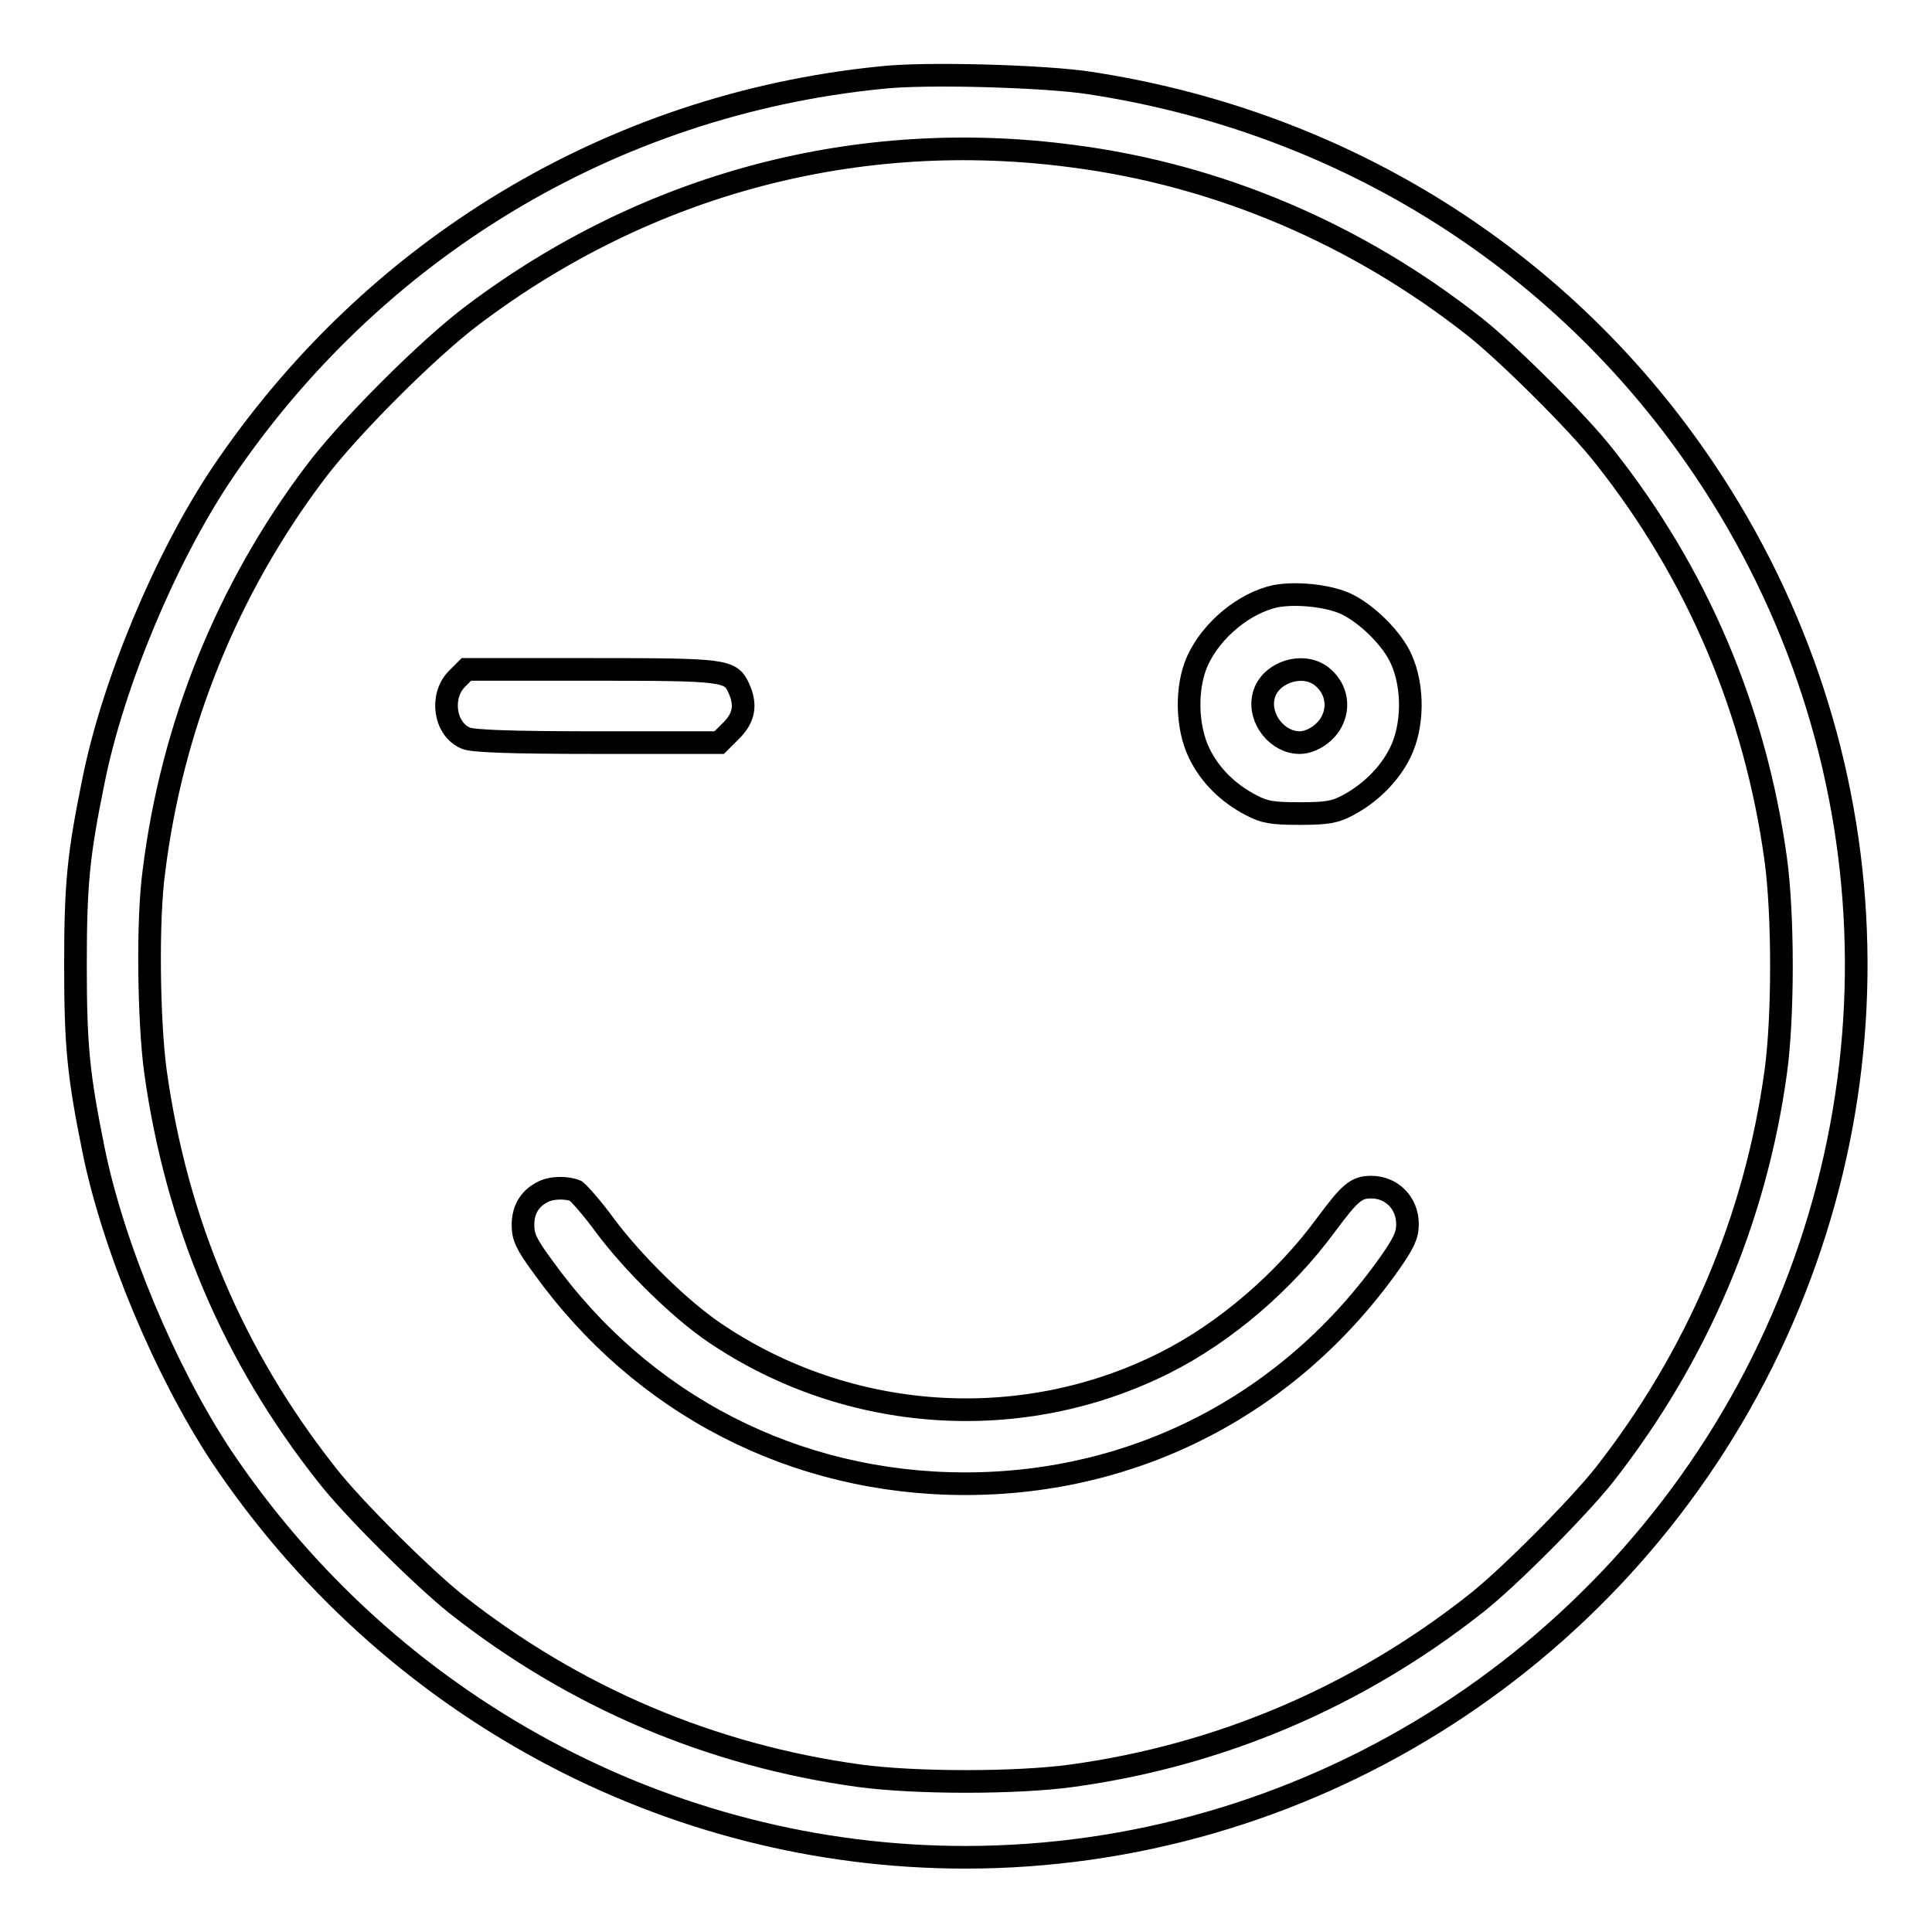
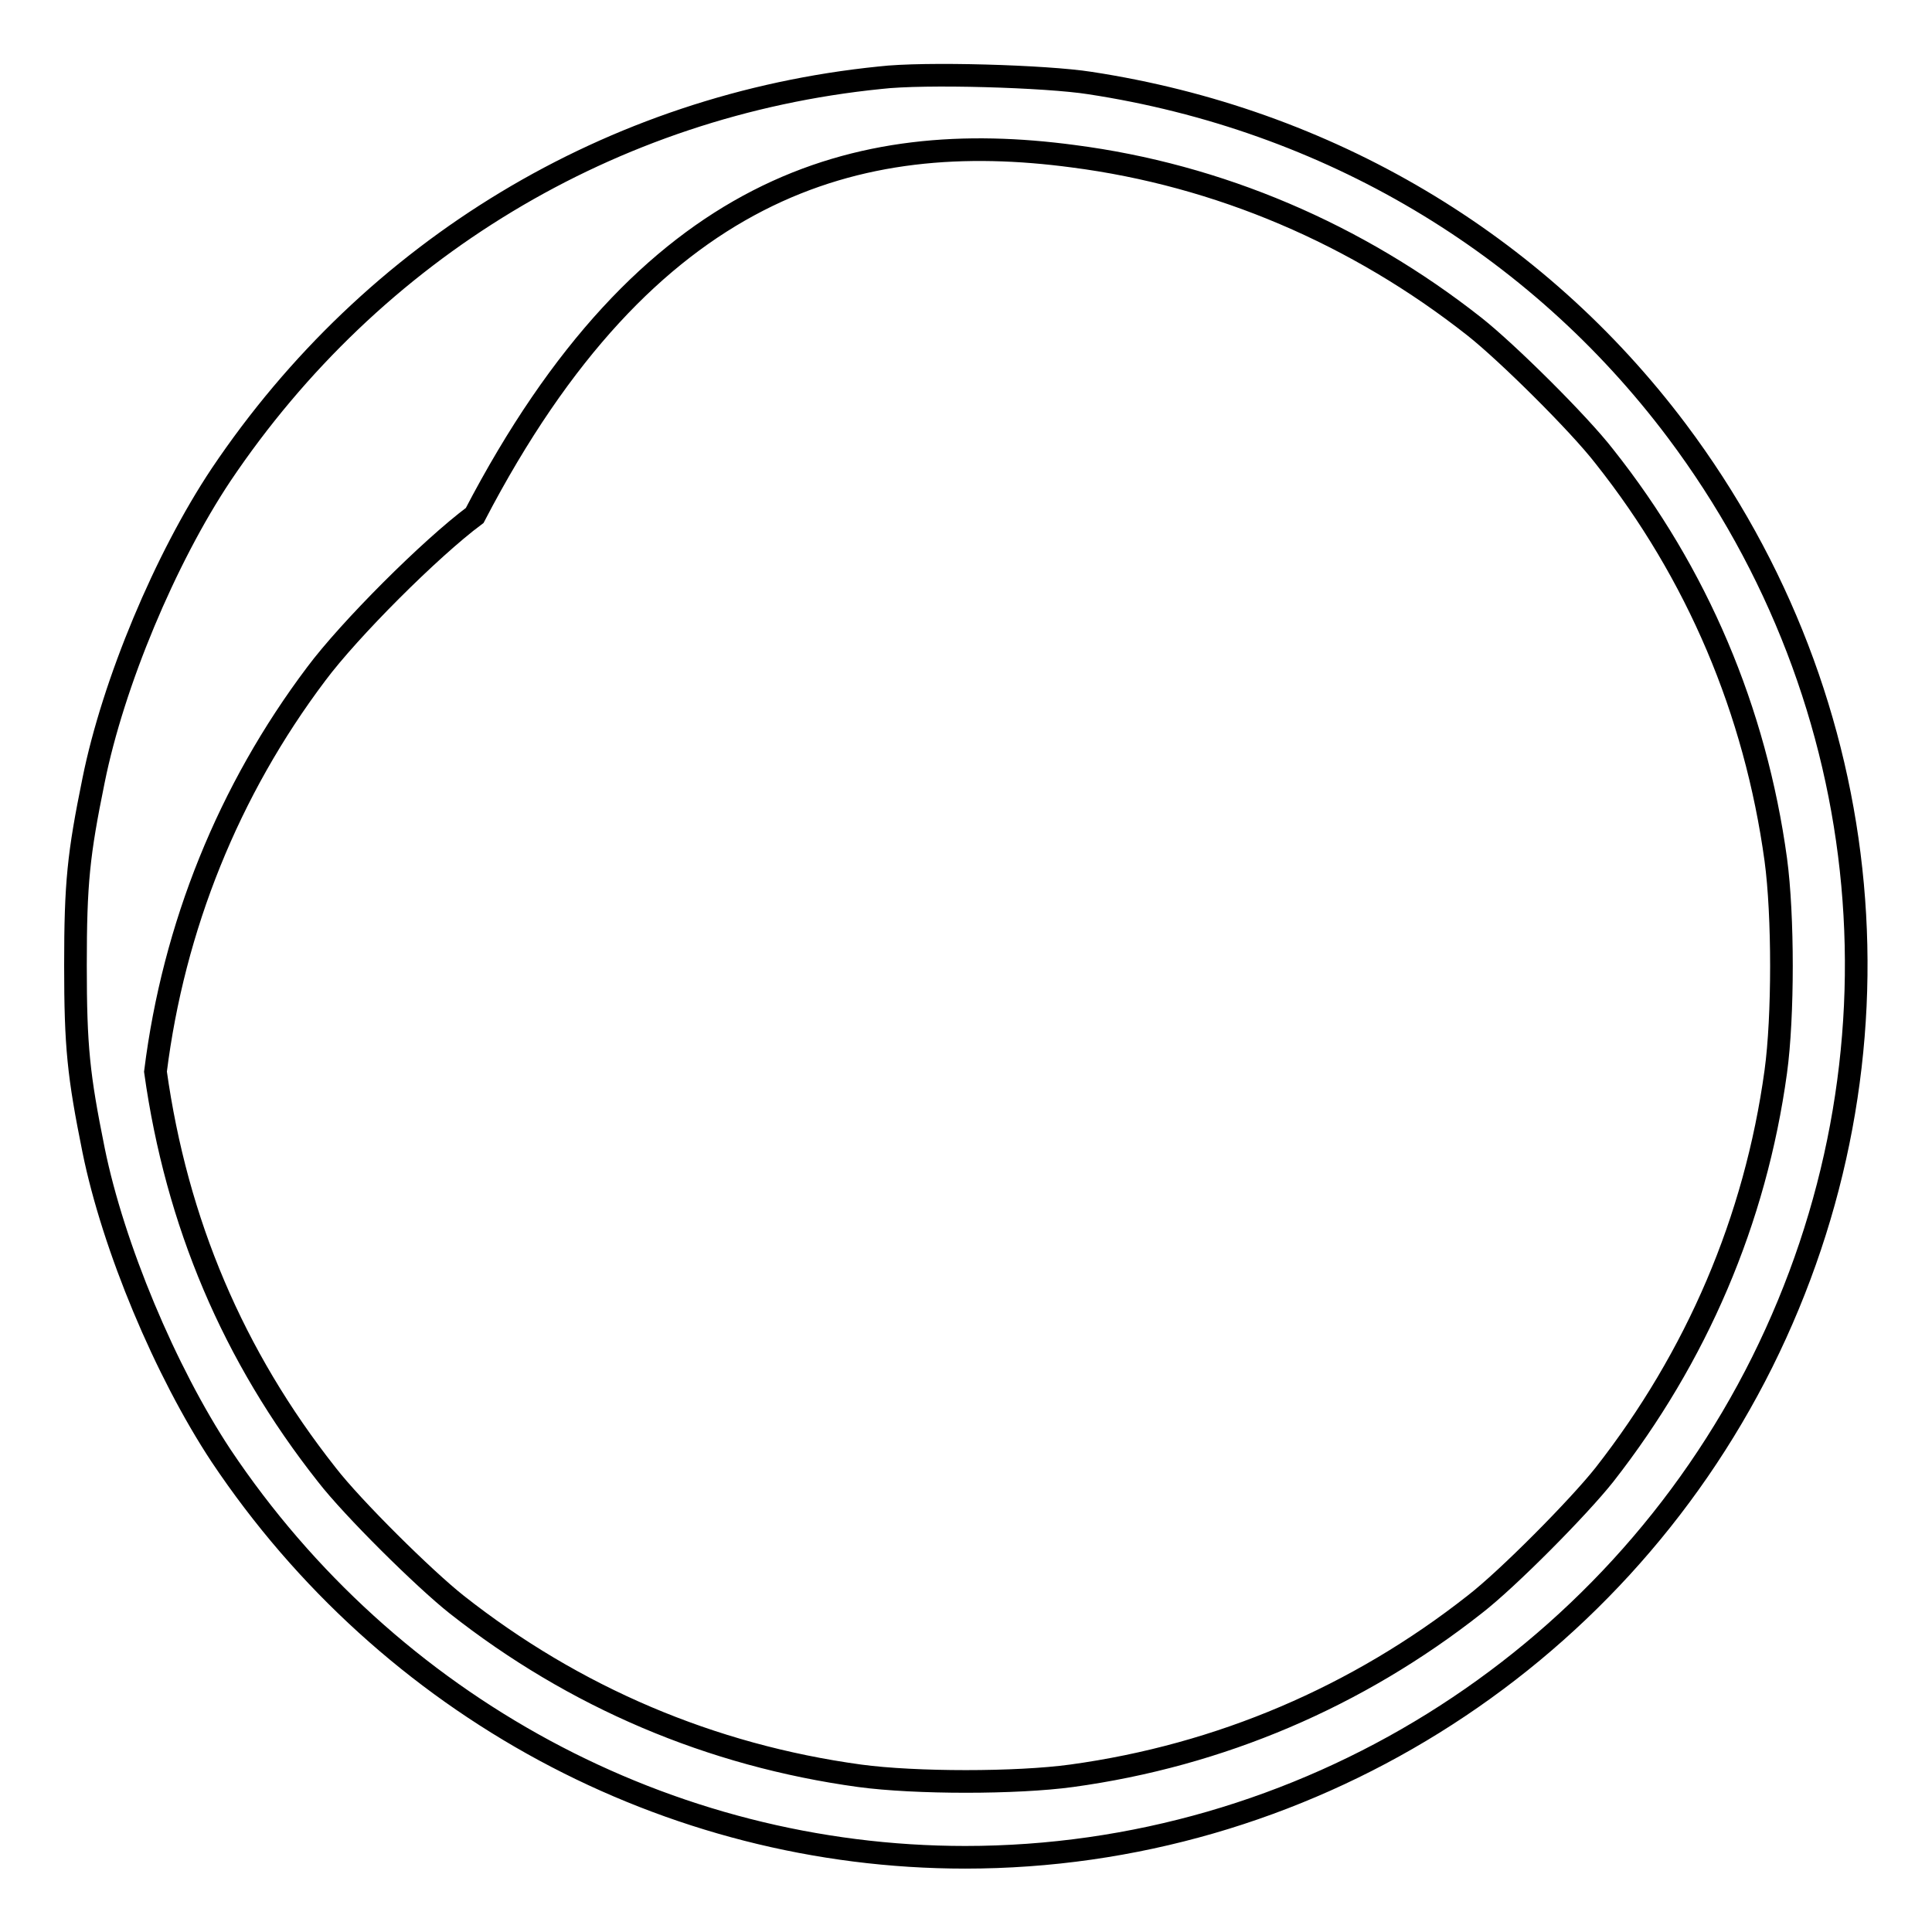
<svg xmlns="http://www.w3.org/2000/svg" version="1.1" x="0px" y="0px" viewBox="0 0 256 256" enable-background="new 0 0 256 256" xml:space="preserve">
  <g>
    <g>
      <g>
-         <path stroke-width="3" fill-opacity="0" stroke="#000000" d="M116.6,10.3C81,13.9,49.4,33,29.3,62.9C21.9,74,15,90.5,12.4,103.4c-2,9.8-2.4,13.6-2.4,24.5c0,10.8,0.4,14.6,2.4,24.5c2.6,12.8,9.5,29.3,16.9,40.5c22.2,33.2,59.2,53.2,98.6,53.2c44.6,0,85.6-25.5,105.6-65.6c20-40.2,15.7-87.4-11.3-123.4c-18.7-24.9-46.3-41.3-77.8-46.1C138.7,10.1,122.5,9.6,116.6,10.3z M142.2,20.7c19.3,2.5,37.6,10.3,53.2,22.6c4.3,3.4,13.8,12.8,17.2,17.2c12.3,15.5,20,33.7,22.7,53.4c1,7.4,1,20.8,0,28.1c-2.7,19.7-10.5,37.8-22.7,53.4c-3.4,4.3-12.8,13.8-17.2,17.2c-15.5,12.2-33.7,20-53.4,22.7c-7.3,1-20.7,1-28.1,0c-19.7-2.7-37.8-10.4-53.4-22.7c-4.3-3.4-13.8-12.8-17.2-17.2C30.9,179.7,23.4,162,20.6,142c-0.9-6.6-1.1-20.1-0.2-26.6c2.4-19.2,9.7-37.3,21.3-52.7c4.4-5.9,15.1-16.6,21-21C85.8,24.3,113.7,16.9,142.2,20.7z" />
-         <path stroke-width="3" fill-opacity="0" stroke="#000000" d="M169,79c-4.1,0.9-8.4,4.4-10.3,8.5c-1.6,3.5-1.5,8.8,0.2,12.3c1.4,2.9,3.8,5.3,6.9,6.9c1.7,0.9,2.7,1.1,6.4,1.1c3.7,0,4.7-0.2,6.4-1.1c3-1.6,5.5-4.1,6.9-6.9c1.8-3.6,1.8-8.8,0.2-12.4c-1.2-2.8-4.8-6.3-7.6-7.5C175.7,78.9,171.7,78.5,169,79z M175.1,89.6c1.8,1.4,2.4,3.7,1.5,5.7c-0.7,1.7-2.7,3.1-4.4,3.1c-2.9,0-5.4-3.1-4.8-6C168,89.2,172.5,87.6,175.1,89.6z" />
-         <path stroke-width="3" fill-opacity="0" stroke="#000000" d="M60.5,90c-2.2,2.3-1.6,6.6,1.2,7.8c0.8,0.4,5.8,0.6,17.4,0.6h16.2l1.6-1.6c1.7-1.7,2-3.4,1-5.6c-1.1-2.4-1.7-2.5-19.5-2.5H61.8L60.5,90z" />
-         <path stroke-width="3" fill-opacity="0" stroke="#000000" d="M71.8,158c-1.7,0.9-2.5,2.4-2.5,4.3c0,1.6,0.4,2.5,2.6,5.5c13.2,18.4,33.5,28.8,56,28.8c22.7,0,43.1-10.6,56.3-29.3c1.8-2.6,2.3-3.6,2.3-5.1c0-2.8-2.1-4.9-4.8-4.9c-2,0-2.8,0.7-6,5c-5.5,7.5-13.4,14.3-21.4,18.3c-18.9,9.5-41.9,8-59.6-4c-4.6-3.1-10.9-9.3-14.6-14.3c-1.6-2.2-3.4-4.2-3.8-4.5C75.1,157.3,73,157.3,71.8,158z" />
+         <path stroke-width="3" fill-opacity="0" stroke="#000000" d="M116.6,10.3C81,13.9,49.4,33,29.3,62.9C21.9,74,15,90.5,12.4,103.4c-2,9.8-2.4,13.6-2.4,24.5c0,10.8,0.4,14.6,2.4,24.5c2.6,12.8,9.5,29.3,16.9,40.5c22.2,33.2,59.2,53.2,98.6,53.2c44.6,0,85.6-25.5,105.6-65.6c20-40.2,15.7-87.4-11.3-123.4c-18.7-24.9-46.3-41.3-77.8-46.1C138.7,10.1,122.5,9.6,116.6,10.3z M142.2,20.7c19.3,2.5,37.6,10.3,53.2,22.6c4.3,3.4,13.8,12.8,17.2,17.2c12.3,15.5,20,33.7,22.7,53.4c1,7.4,1,20.8,0,28.1c-2.7,19.7-10.5,37.8-22.7,53.4c-3.4,4.3-12.8,13.8-17.2,17.2c-15.5,12.2-33.7,20-53.4,22.7c-7.3,1-20.7,1-28.1,0c-19.7-2.7-37.8-10.4-53.4-22.7c-4.3-3.4-13.8-12.8-17.2-17.2C30.9,179.7,23.4,162,20.6,142c2.4-19.2,9.7-37.3,21.3-52.7c4.4-5.9,15.1-16.6,21-21C85.8,24.3,113.7,16.9,142.2,20.7z" />
      </g>
    </g>
  </g>
</svg>